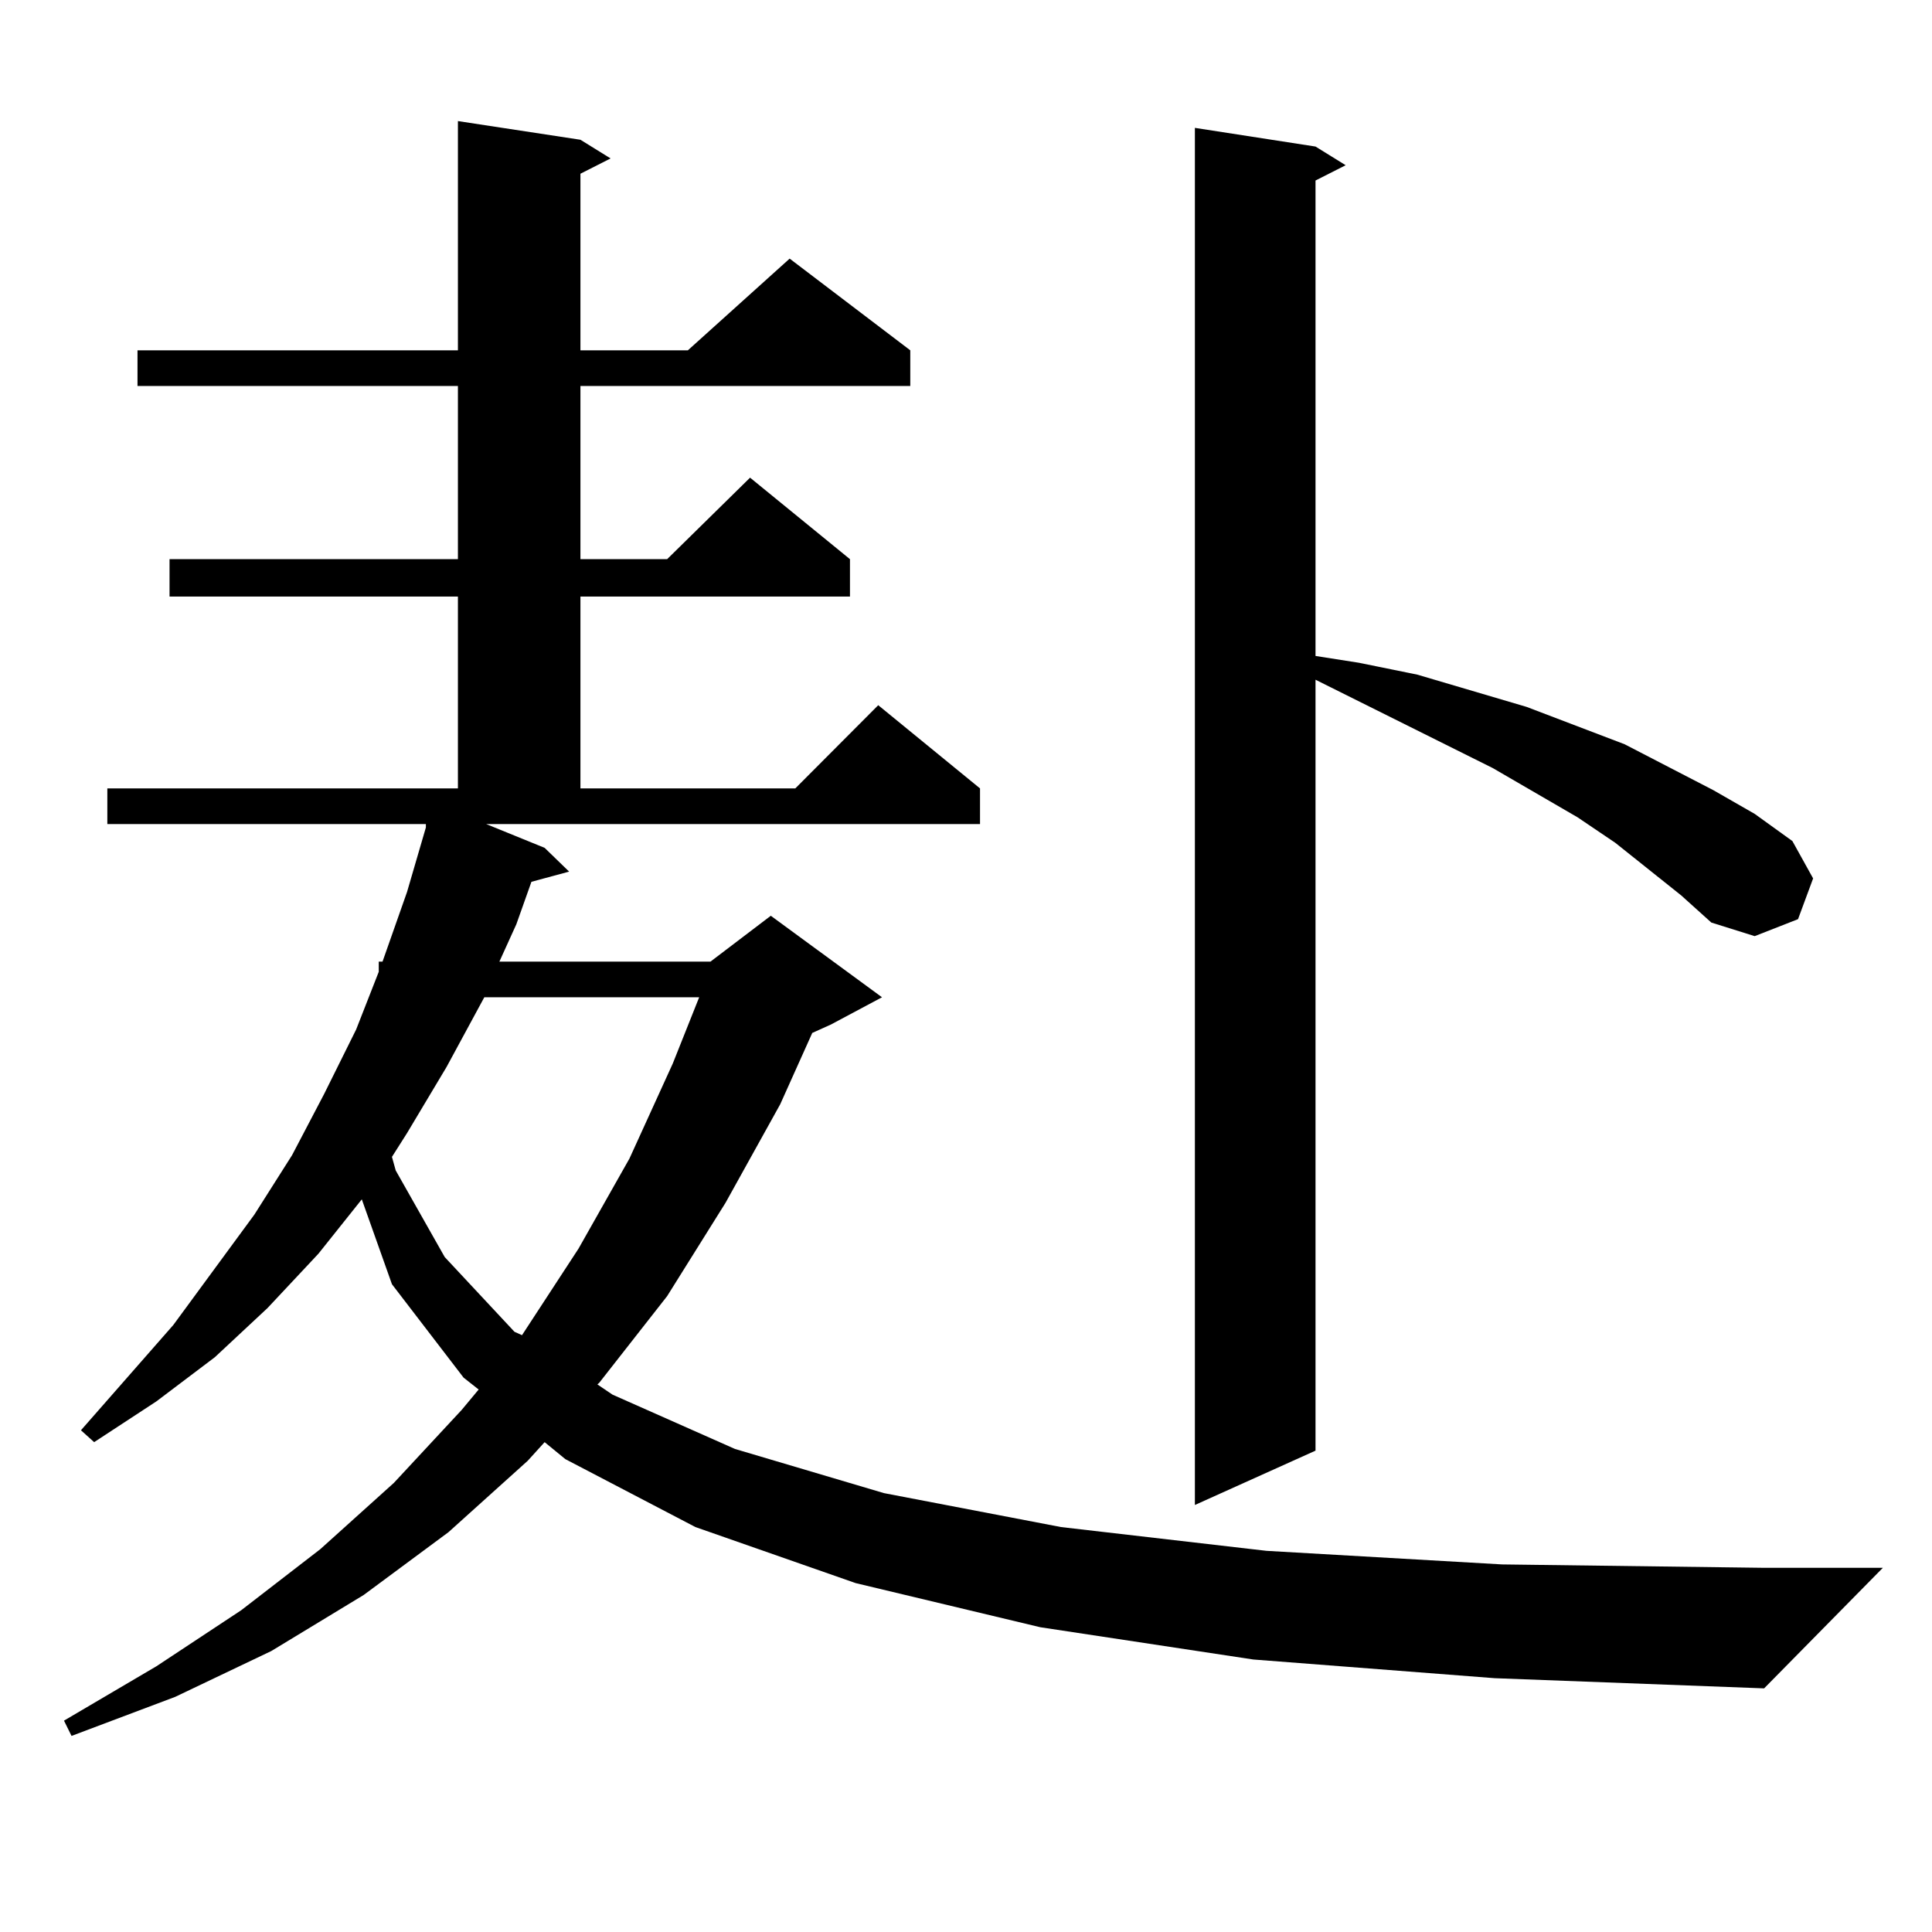
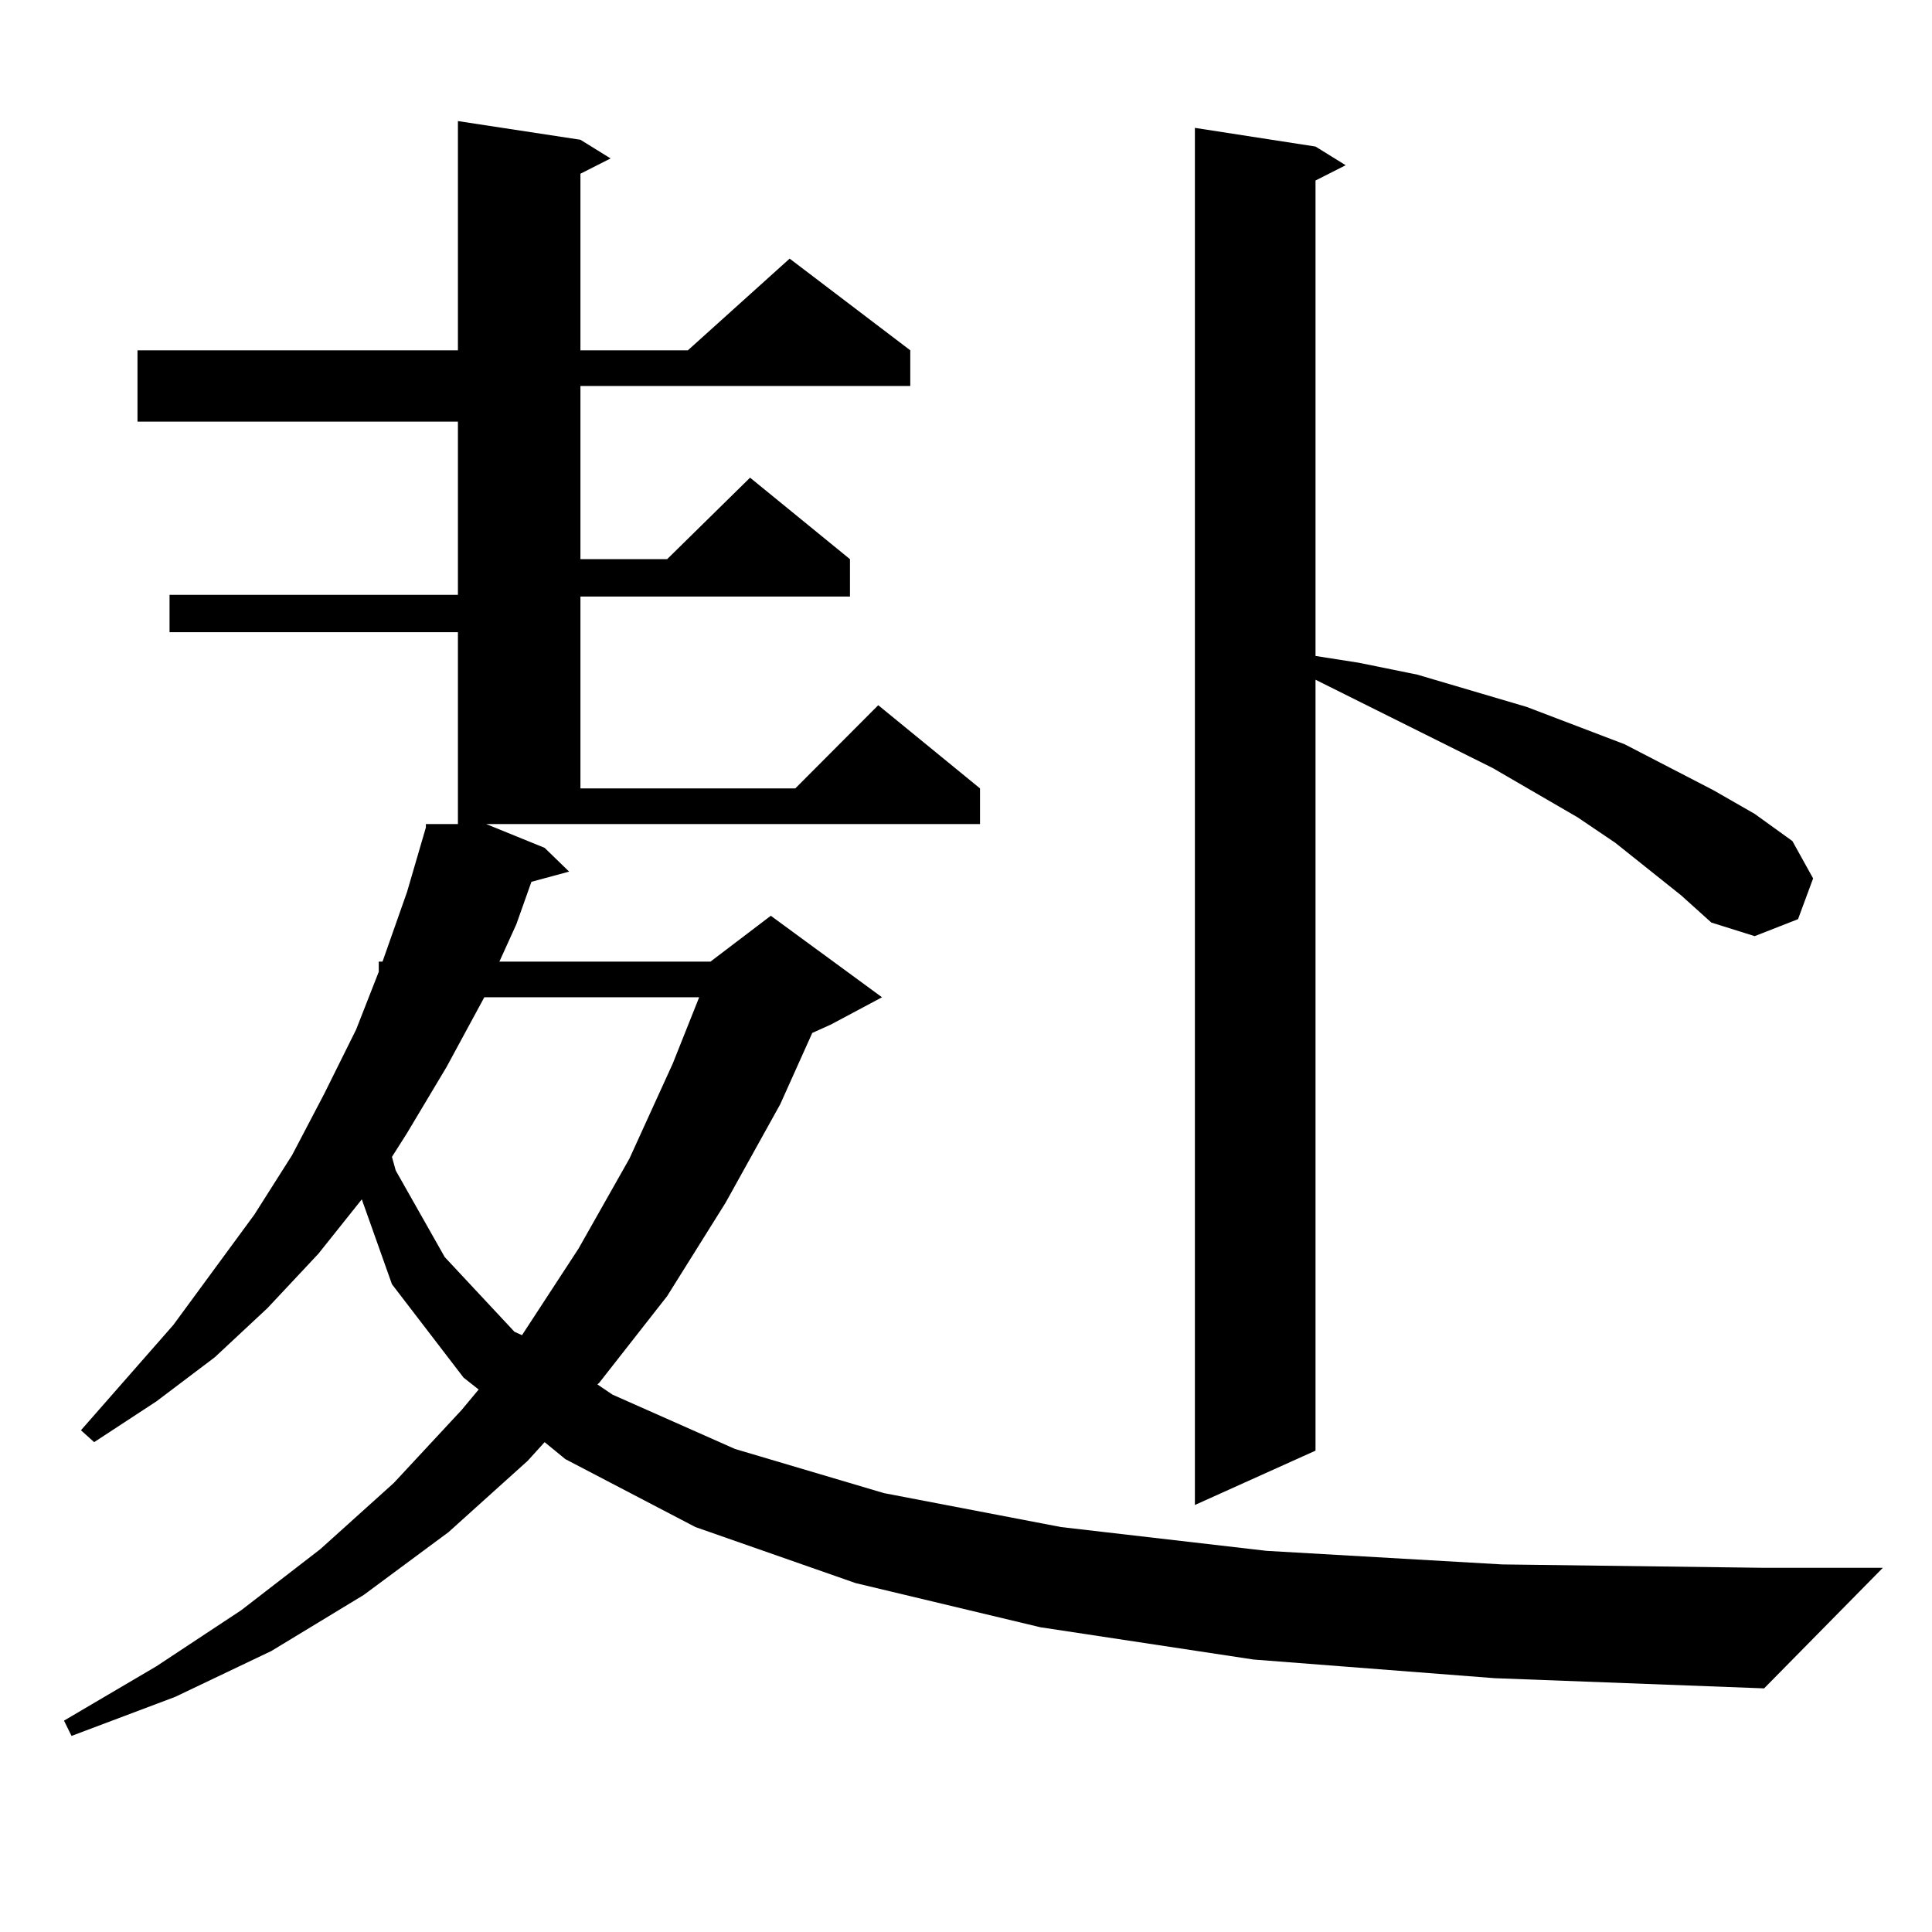
<svg xmlns="http://www.w3.org/2000/svg" version="1.1" id="图层_1" x="0px" y="0px" width="1000px" height="1000px" viewBox="0 0 1000 1000" enable-background="new 0 0 1000 1000" xml:space="preserve">
-   <path d="M281.896,438.84l12.683,12.305l-19.512,5.273l-7.805,21.973l-8.78,19.336h109.266l31.219-23.73l57.56,42.188l-26.341,14.063  l-9.756,4.395l-16.585,36.914l-28.292,50.977l-30.243,48.34l-35.121,44.824l-0.976,0.879l7.805,5.273l63.413,28.125l77.071,22.852  l91.705,17.578l106.339,12.305l121.948,7.031l135.606,1.758h61.462L913.1,873.898l-139.509-5.273l-124.875-9.668l-110.241-16.699  l-95.607-22.852l-82.925-29.004l-67.315-35.156l-10.731-8.789l-8.78,9.668l-40.975,36.914l-43.901,32.52l-47.804,29.004  l-49.755,23.73l-53.657,20.215l-3.902-7.91l47.804-28.125l43.901-29.004l40.975-31.641l38.048-34.277l35.121-37.793l8.78-10.547  l-7.805-6.152l-37.072-48.34l-15.609-43.945l-22.438,28.125l-26.341,28.125l-27.316,25.488l-30.243,22.852L48.73,746.457  l-6.829-6.152l47.804-54.492l41.95-57.129l19.512-30.762l16.585-31.641l16.585-33.398L196.044,503v-5.273h1.951l12.683-36.035  l9.756-33.398v-1.758H55.56v-18.457h181.459v-99.316H87.754v-19.336h149.265v-89.648H71.169V181.32h165.85V62.668l63.413,9.668  l15.609,9.668l-15.609,7.91v91.406h55.608l52.682-47.461l62.438,47.461v18.457H300.432v89.648h44.877l42.926-42.188l51.706,42.188  v19.336H300.432v99.316h111.217l42.926-43.066l52.682,43.066v18.457H251.652L281.896,438.84z M250.677,516.184l-19.512,36.035  l-20.487,34.277l-7.805,12.305l1.951,7.031l25.365,44.824l36.097,38.672l3.902,1.758l29.268-44.824l26.341-46.582l22.438-49.219  l13.658-34.277H250.677z M870.174,463.449l-34.146-27.246l-19.512-13.184l-43.901-25.488l-91.705-45.703v399.023l-62.438,28.125  V66.184l62.438,9.668l15.609,9.668l-15.609,7.91v246.094l22.438,3.516l30.243,6.152l56.584,16.699l25.365,9.668l25.365,9.668  l45.853,23.73l21.463,12.305l19.512,14.063l10.731,19.336l-7.805,21.094l-22.438,8.789l-22.438-7.031L870.174,463.449z" />
+   <path d="M281.896,438.84l12.683,12.305l-19.512,5.273l-7.805,21.973l-8.78,19.336h109.266l31.219-23.73l57.56,42.188l-26.341,14.063  l-9.756,4.395l-16.585,36.914l-28.292,50.977l-30.243,48.34l-35.121,44.824l-0.976,0.879l7.805,5.273l63.413,28.125l77.071,22.852  l91.705,17.578l106.339,12.305l121.948,7.031l135.606,1.758h61.462L913.1,873.898l-139.509-5.273l-124.875-9.668l-110.241-16.699  l-95.607-22.852l-82.925-29.004l-67.315-35.156l-10.731-8.789l-8.78,9.668l-40.975,36.914l-43.901,32.52l-47.804,29.004  l-49.755,23.73l-53.657,20.215l-3.902-7.91l47.804-28.125l43.901-29.004l40.975-31.641l38.048-34.277l35.121-37.793l8.78-10.547  l-7.805-6.152l-37.072-48.34l-15.609-43.945l-22.438,28.125l-26.341,28.125l-27.316,25.488l-30.243,22.852L48.73,746.457  l-6.829-6.152l47.804-54.492l41.95-57.129l19.512-30.762l16.585-31.641l16.585-33.398L196.044,503v-5.273h1.951l12.683-36.035  l9.756-33.398v-1.758H55.56h181.459v-99.316H87.754v-19.336h149.265v-89.648H71.169V181.32h165.85V62.668l63.413,9.668  l15.609,9.668l-15.609,7.91v91.406h55.608l52.682-47.461l62.438,47.461v18.457H300.432v89.648h44.877l42.926-42.188l51.706,42.188  v19.336H300.432v99.316h111.217l42.926-43.066l52.682,43.066v18.457H251.652L281.896,438.84z M250.677,516.184l-19.512,36.035  l-20.487,34.277l-7.805,12.305l1.951,7.031l25.365,44.824l36.097,38.672l3.902,1.758l29.268-44.824l26.341-46.582l22.438-49.219  l13.658-34.277H250.677z M870.174,463.449l-34.146-27.246l-19.512-13.184l-43.901-25.488l-91.705-45.703v399.023l-62.438,28.125  V66.184l62.438,9.668l15.609,9.668l-15.609,7.91v246.094l22.438,3.516l30.243,6.152l56.584,16.699l25.365,9.668l25.365,9.668  l45.853,23.73l21.463,12.305l19.512,14.063l10.731,19.336l-7.805,21.094l-22.438,8.789l-22.438-7.031L870.174,463.449z" />
</svg>